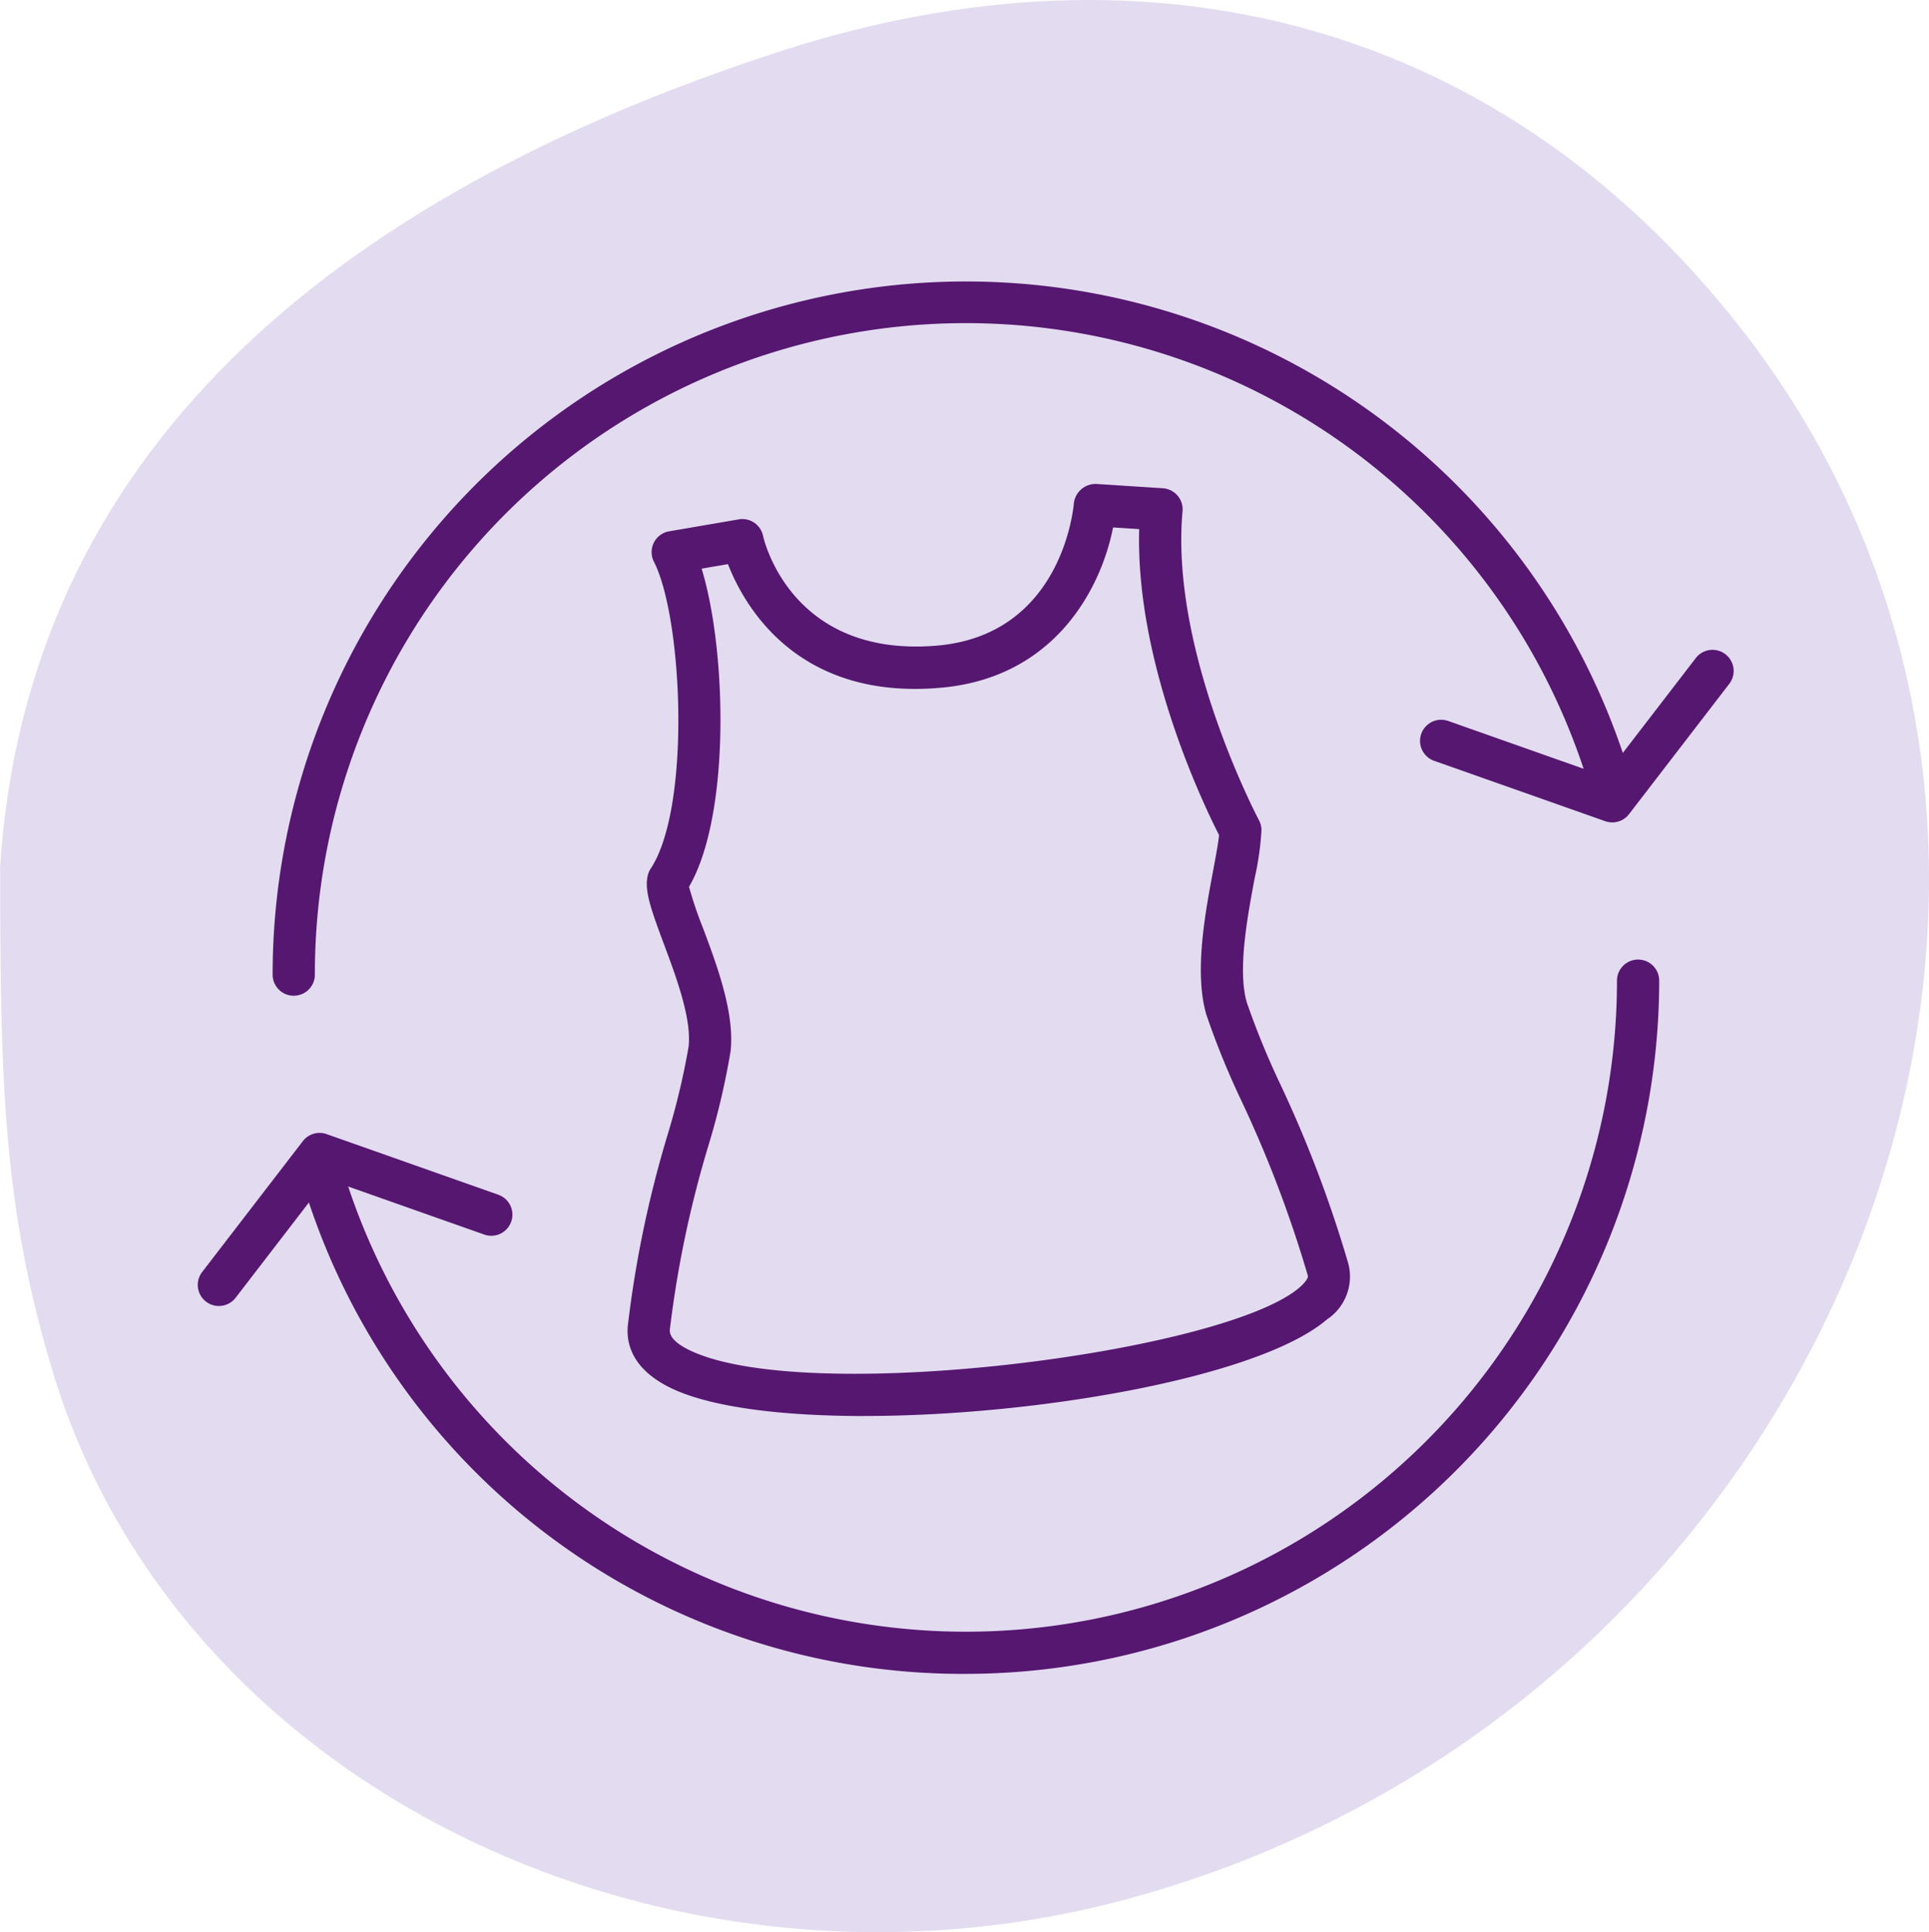
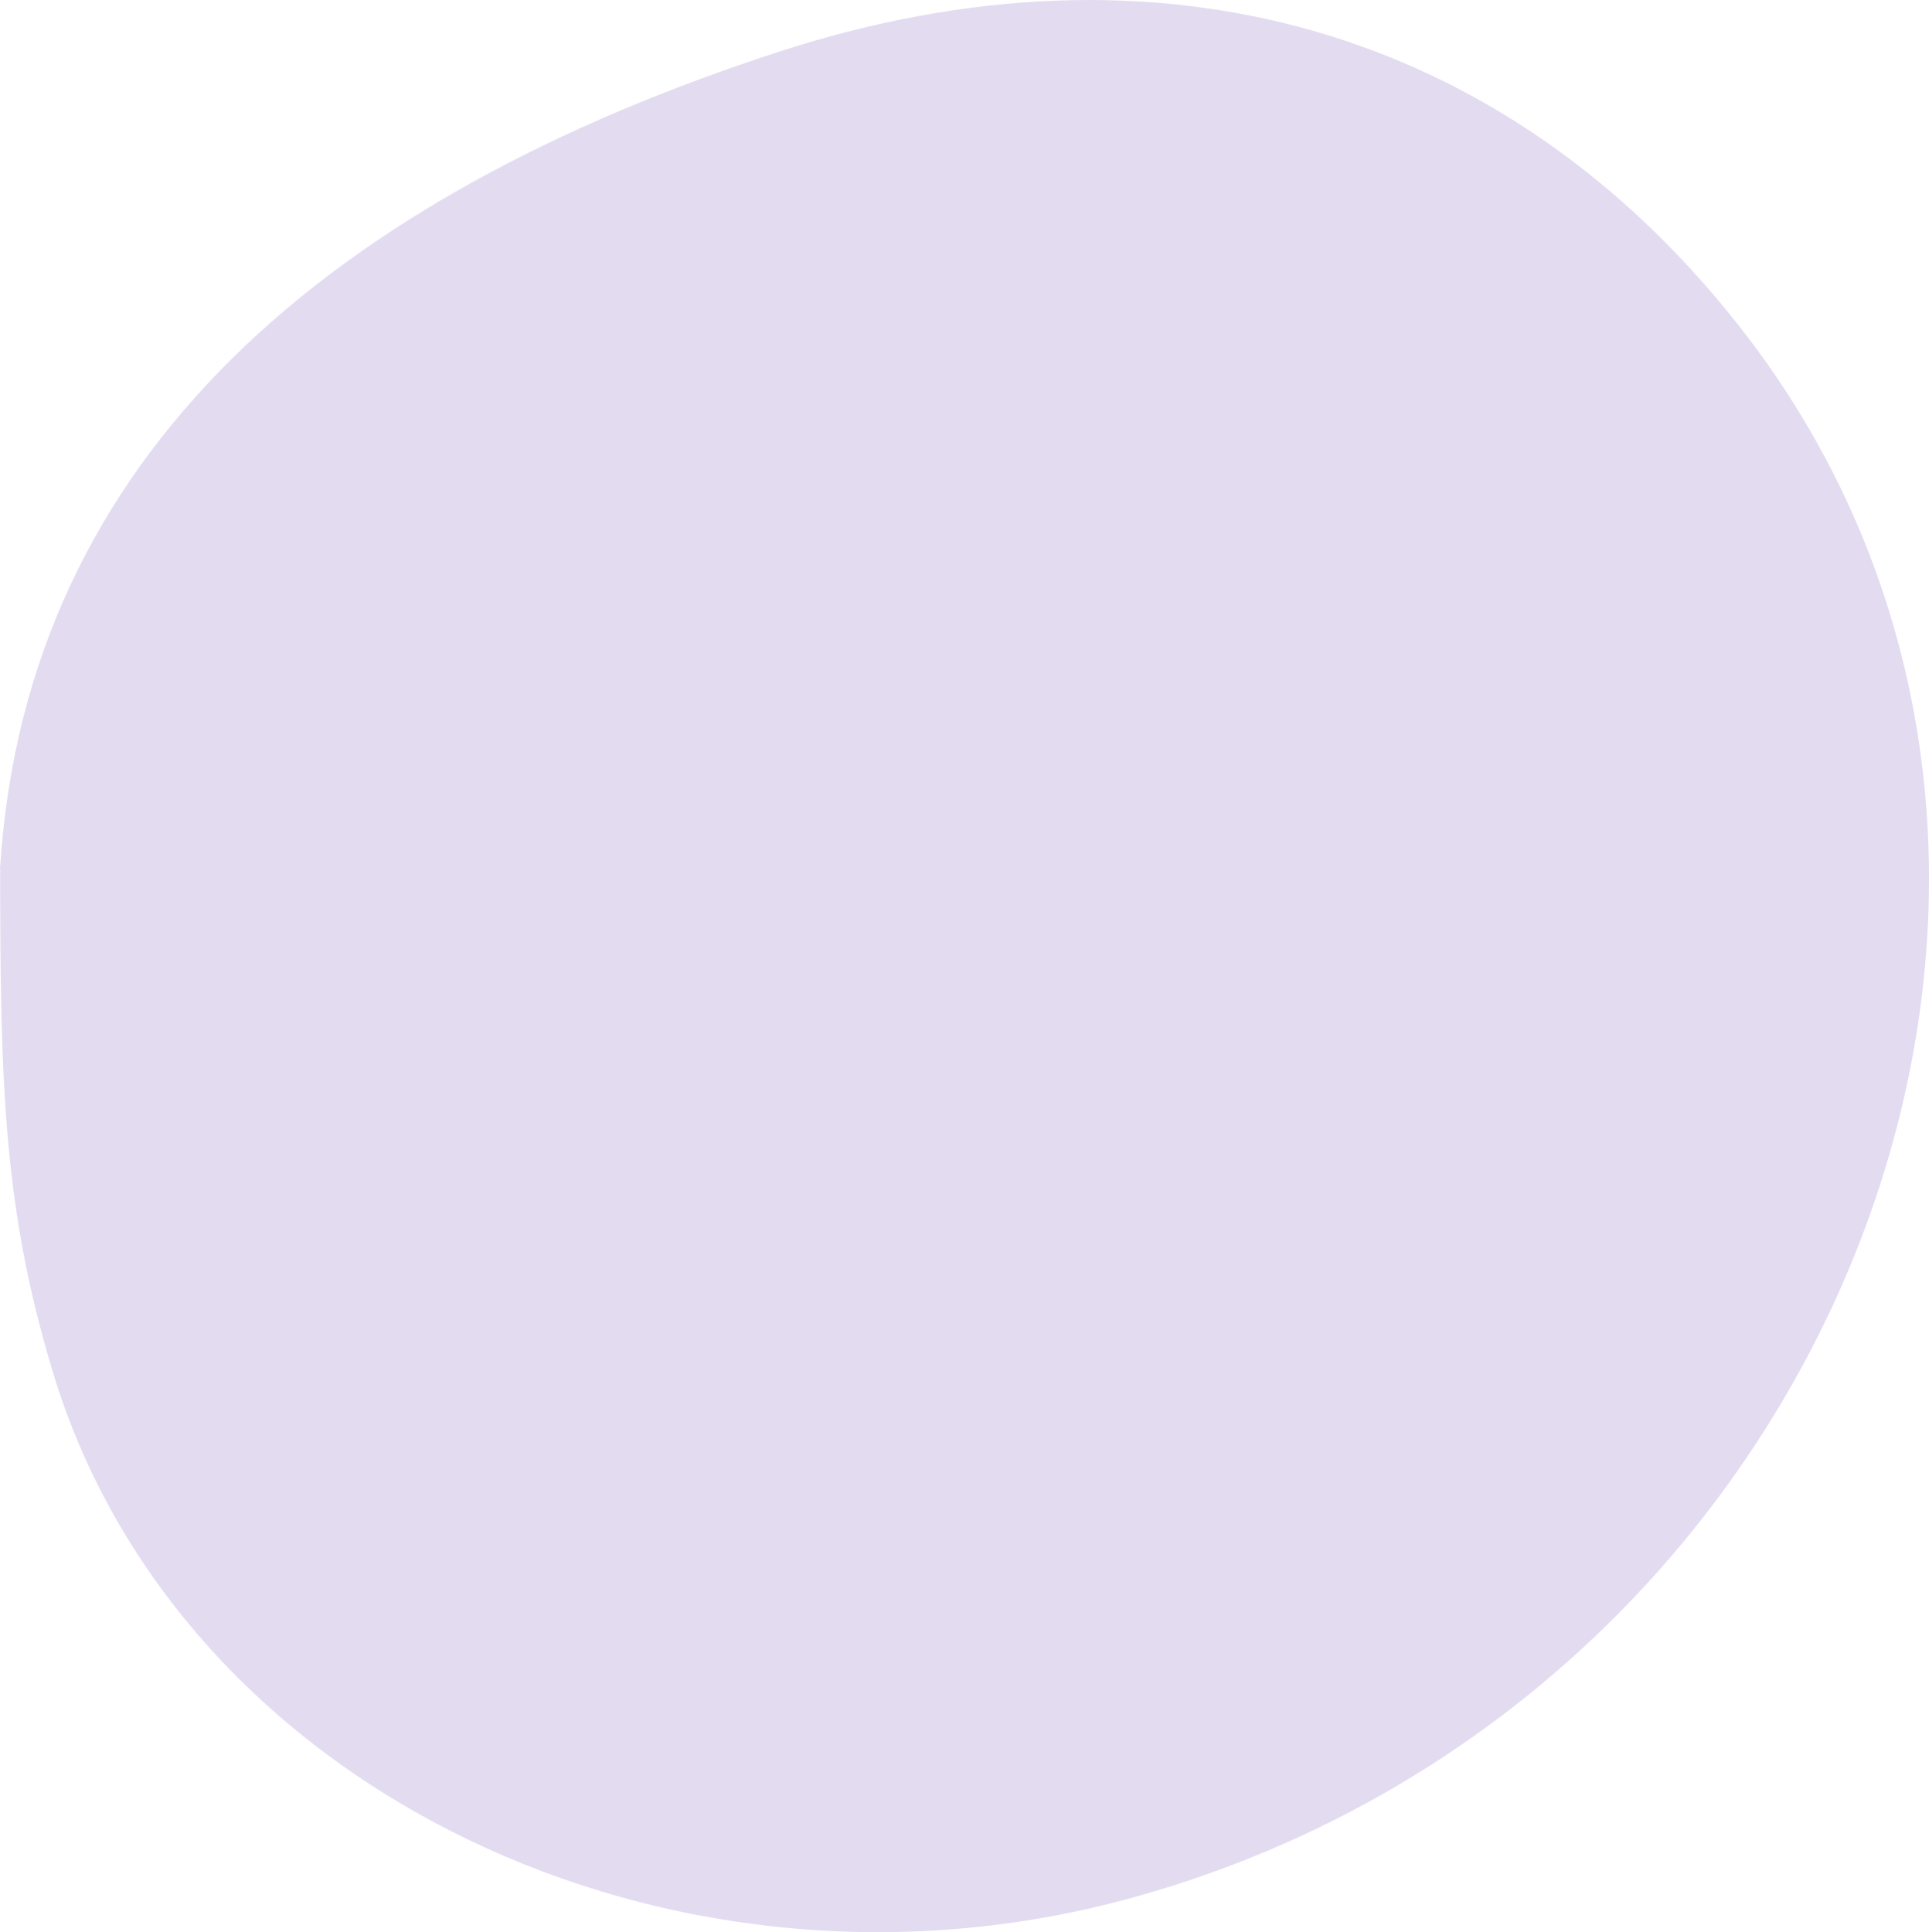
<svg xmlns="http://www.w3.org/2000/svg" width="102.526" height="102.699" viewBox="0 0 102.526 102.699">
  <g id="Gruppe_12478" data-name="Gruppe 12478" transform="translate(-545.499 -91.426)">
    <g id="Gruppe_7570" data-name="Gruppe 7570" transform="translate(545.499 91.426)">
      <path id="Pfad_32073" data-name="Pfad 32073" d="M590.406,47.759c1.376-22.131,17.744-35.754,41.432-43.442C651.912-2.2,670.311,3.025,682.8,18.856c22.65,28.716,5.37,73.341-32.386,83.637-24.289,6.624-50.487-5.734-57.2-27.987-2.608-8.642-2.8-15.152-2.8-26.747" transform="translate(-590.406 -1.579)" fill="#e3dcf1" />
-       <path id="Pfad_32074" data-name="Pfad 32074" d="M640,84.985A36.628,36.628,0,0,1,604.73,58.834a1.122,1.122,0,0,1,2.148-.651A34.606,34.606,0,0,0,674.6,48.141a1.122,1.122,0,1,1,2.245,0A36.886,36.886,0,0,1,640,84.985" transform="translate(-588.658 3.985)" fill="#561770" />
-       <path id="Pfad_32075" data-name="Pfad 32075" d="M600.893,64.427a1.122,1.122,0,0,1-.89-1.806l5.351-6.956a1.122,1.122,0,0,1,1.263-.375l9.094,3.211a1.123,1.123,0,1,1-.747,2.117l-8.328-2.94-4.852,6.309a1.122,1.122,0,0,1-.89.439" transform="translate(-589.259 4.99)" fill="#561770" />
-       <path id="Pfad_32076" data-name="Pfad 32076" d="M604.437,52.873a1.121,1.121,0,0,1-1.122-1.122,36.85,36.85,0,0,1,72.112-10.694,1.122,1.122,0,1,1-2.148.651A34.6,34.6,0,0,0,605.56,51.751a1.122,1.122,0,0,1-1.123,1.122" transform="translate(-588.825 0.053)" fill="#561770" />
-       <path id="Pfad_32077" data-name="Pfad 32077" d="M667.864,41.527a1.138,1.138,0,0,1-.374-.064l-9.094-3.21a1.123,1.123,0,0,1,.748-2.118l8.326,2.94,4.853-6.309a1.123,1.123,0,0,1,1.78,1.368l-5.349,6.955a1.123,1.123,0,0,1-.89.439" transform="translate(-582.172 2.186)" fill="#561770" />
-       <path id="Pfad_32078" data-name="Pfad 32078" d="M632.7,74.038c-4.427,0-8.279-.475-10.387-1.543-1.935-.98-2.255-2.292-2.182-3.22a58.828,58.828,0,0,1,2.142-10.264,38.5,38.5,0,0,0,1.093-4.609c.165-1.5-.666-3.72-1.334-5.507-.678-1.82-1.025-2.806-.836-3.594a1.123,1.123,0,0,1,.155-.357c2.158-3.272,1.7-13.325.172-16.314a1.122,1.122,0,0,1,.81-1.617l3.7-.634a1.122,1.122,0,0,1,1.289.872c.058.263,1.525,6.5,9.253,5.838,6.622-.579,7.242-7.275,7.266-7.56a1.165,1.165,0,0,1,1.191-1.033l3.541.229a1.123,1.123,0,0,1,1.046,1.222c-.679,7.446,4.016,16.336,4.063,16.425a1.12,1.12,0,0,1,.132.517,15.578,15.578,0,0,1-.361,2.558c-.388,2.068-.919,4.9-.415,6.62a42.754,42.754,0,0,0,1.735,4.246,65.343,65.343,0,0,1,3.653,9.61A2.731,2.731,0,0,1,657.3,68.9c-3.553,3.056-15.336,5.136-24.6,5.136m-9.311-28.124a21.364,21.364,0,0,0,.747,2.2c.751,2.011,1.685,4.513,1.461,6.538a39.18,39.18,0,0,1-1.159,4.952,57.3,57.3,0,0,0-2.07,9.851c-.028.355.3.706.959,1.042,6.016,3.049,28.427.222,32.512-3.291.084-.073.5-.443.434-.643a63.833,63.833,0,0,0-3.551-9.334,43.152,43.152,0,0,1-1.839-4.525c-.654-2.238-.065-5.374.364-7.665.138-.74.272-1.446.312-1.881-.8-1.561-4.451-9.135-4.244-16.259l-1.389-.09c-.626,3.207-3.072,7.989-9.156,8.521-7.614.678-10.445-4.338-11.312-6.57l-1.4.239c1.333,4.346,1.546,13.13-.675,16.92" transform="translate(-586.767 1.227)" fill="#561770" />
    </g>
  </g>
</svg>